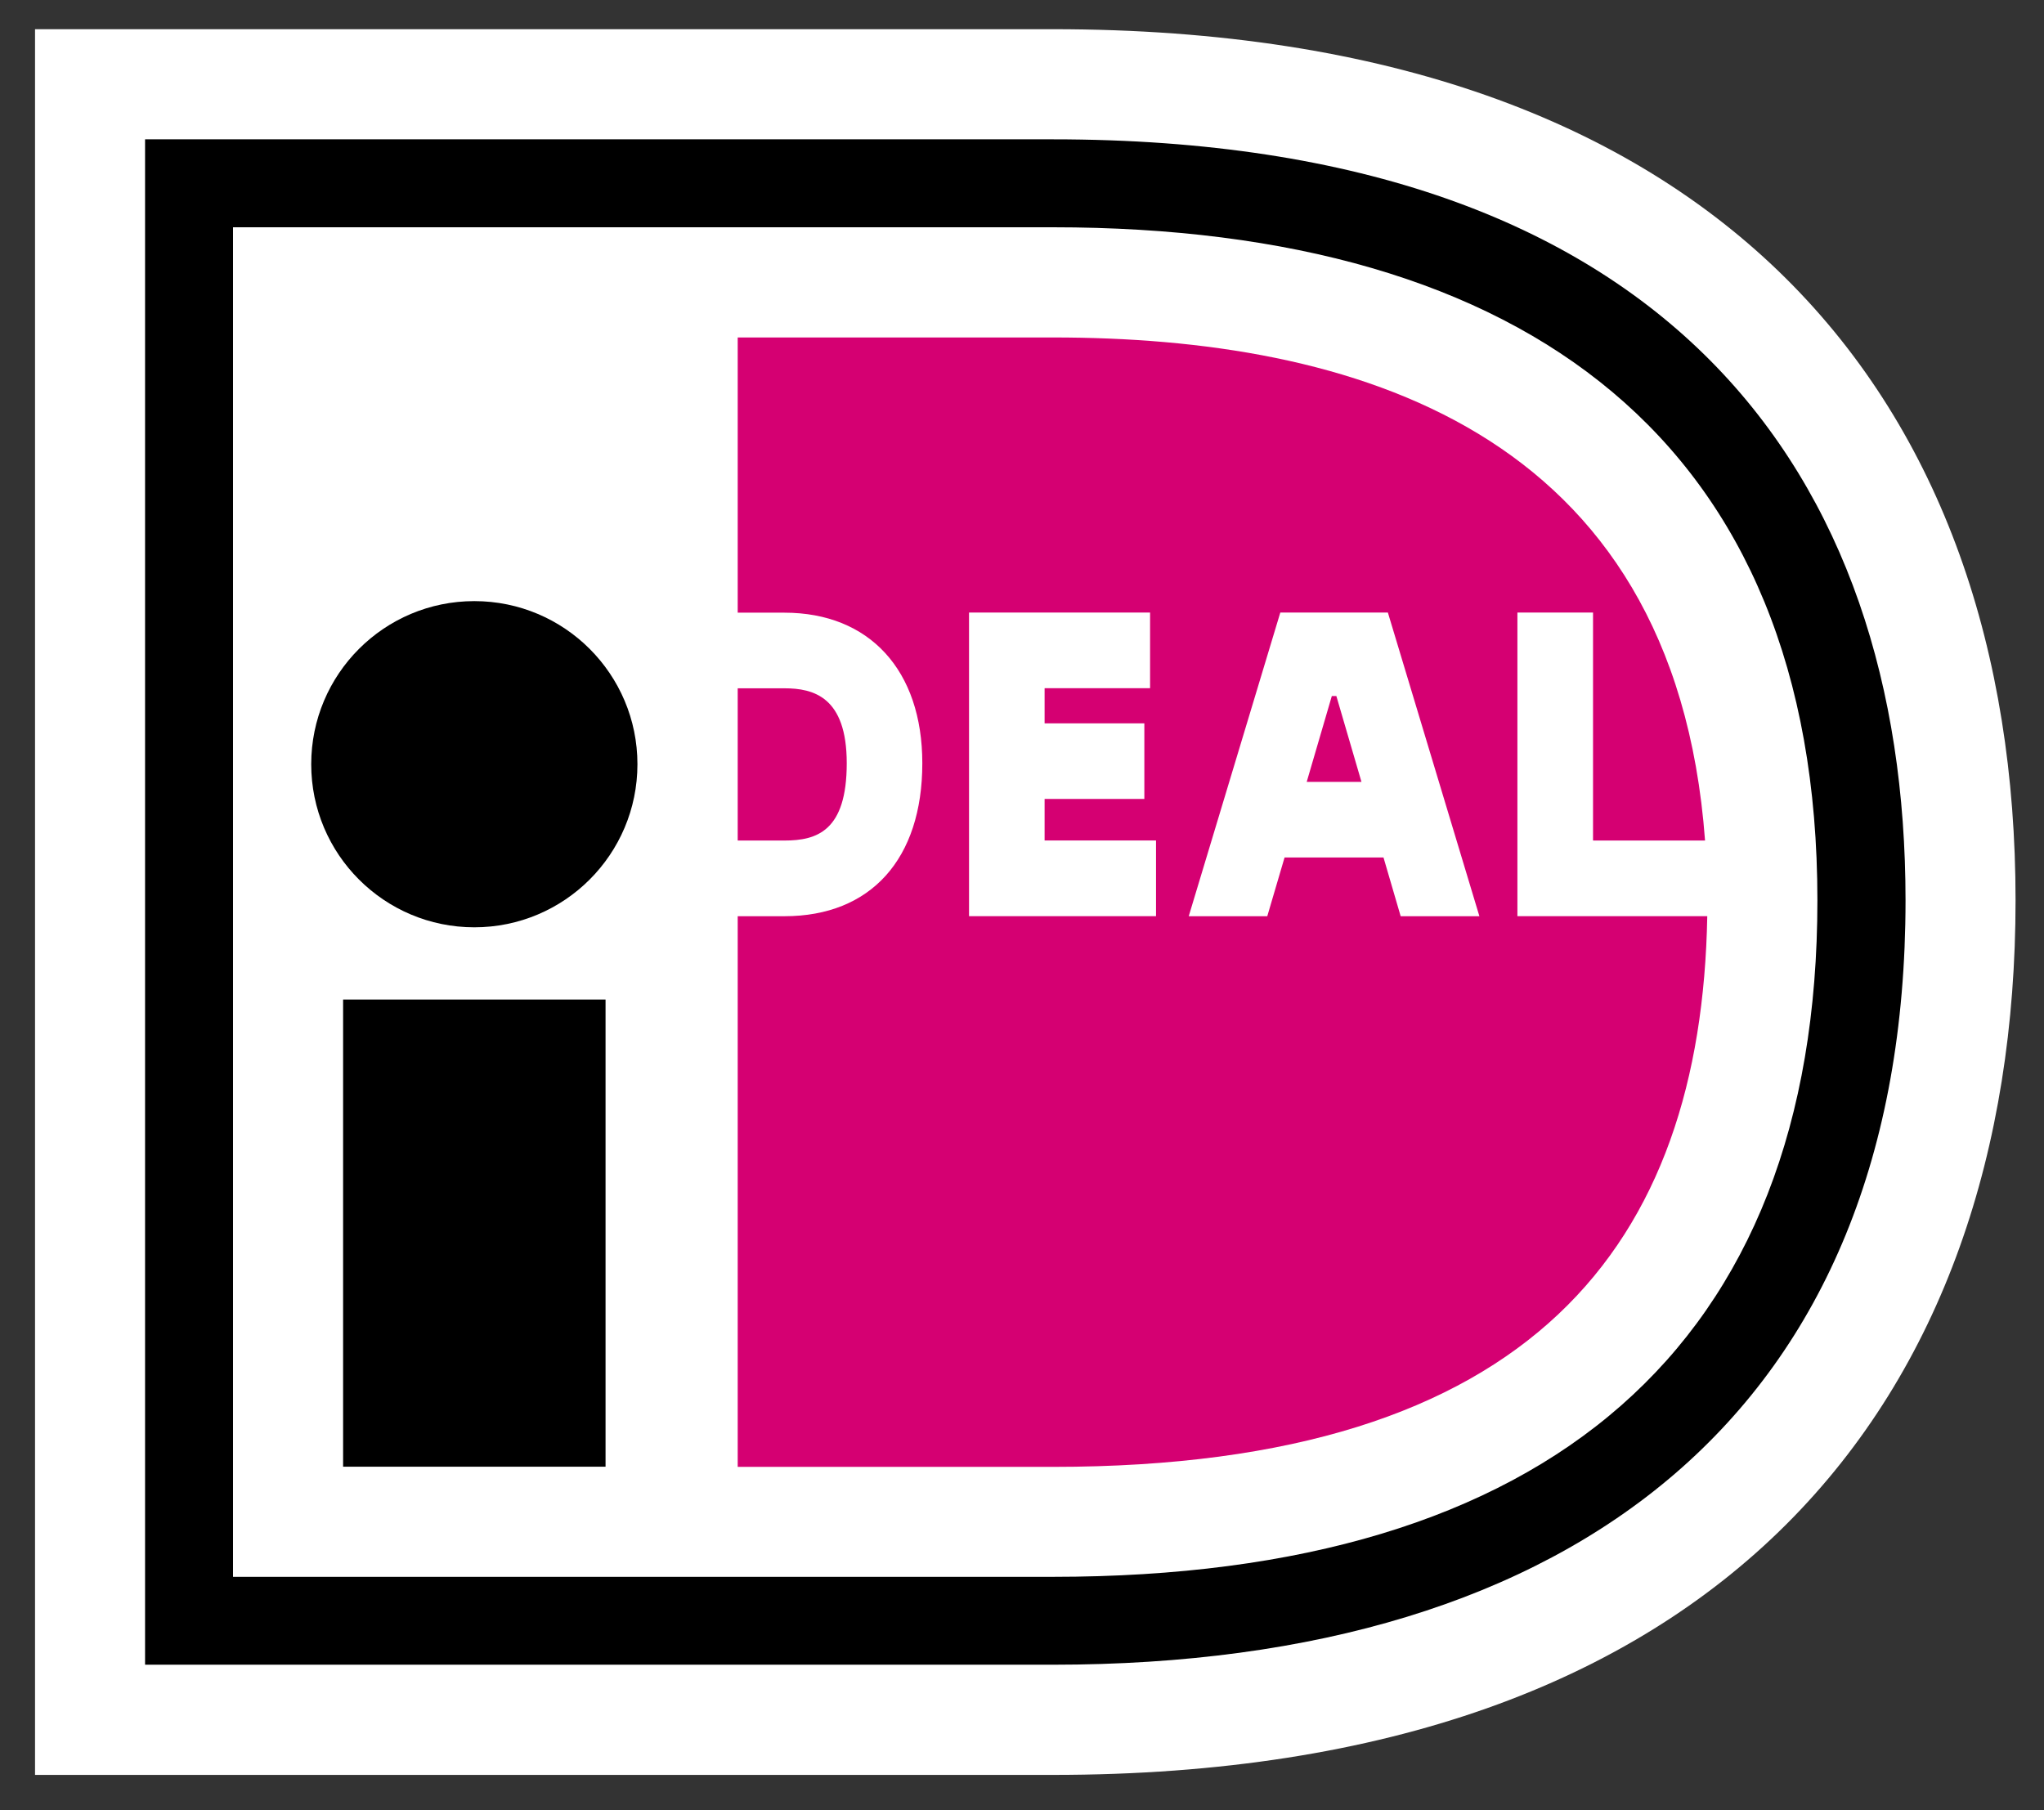
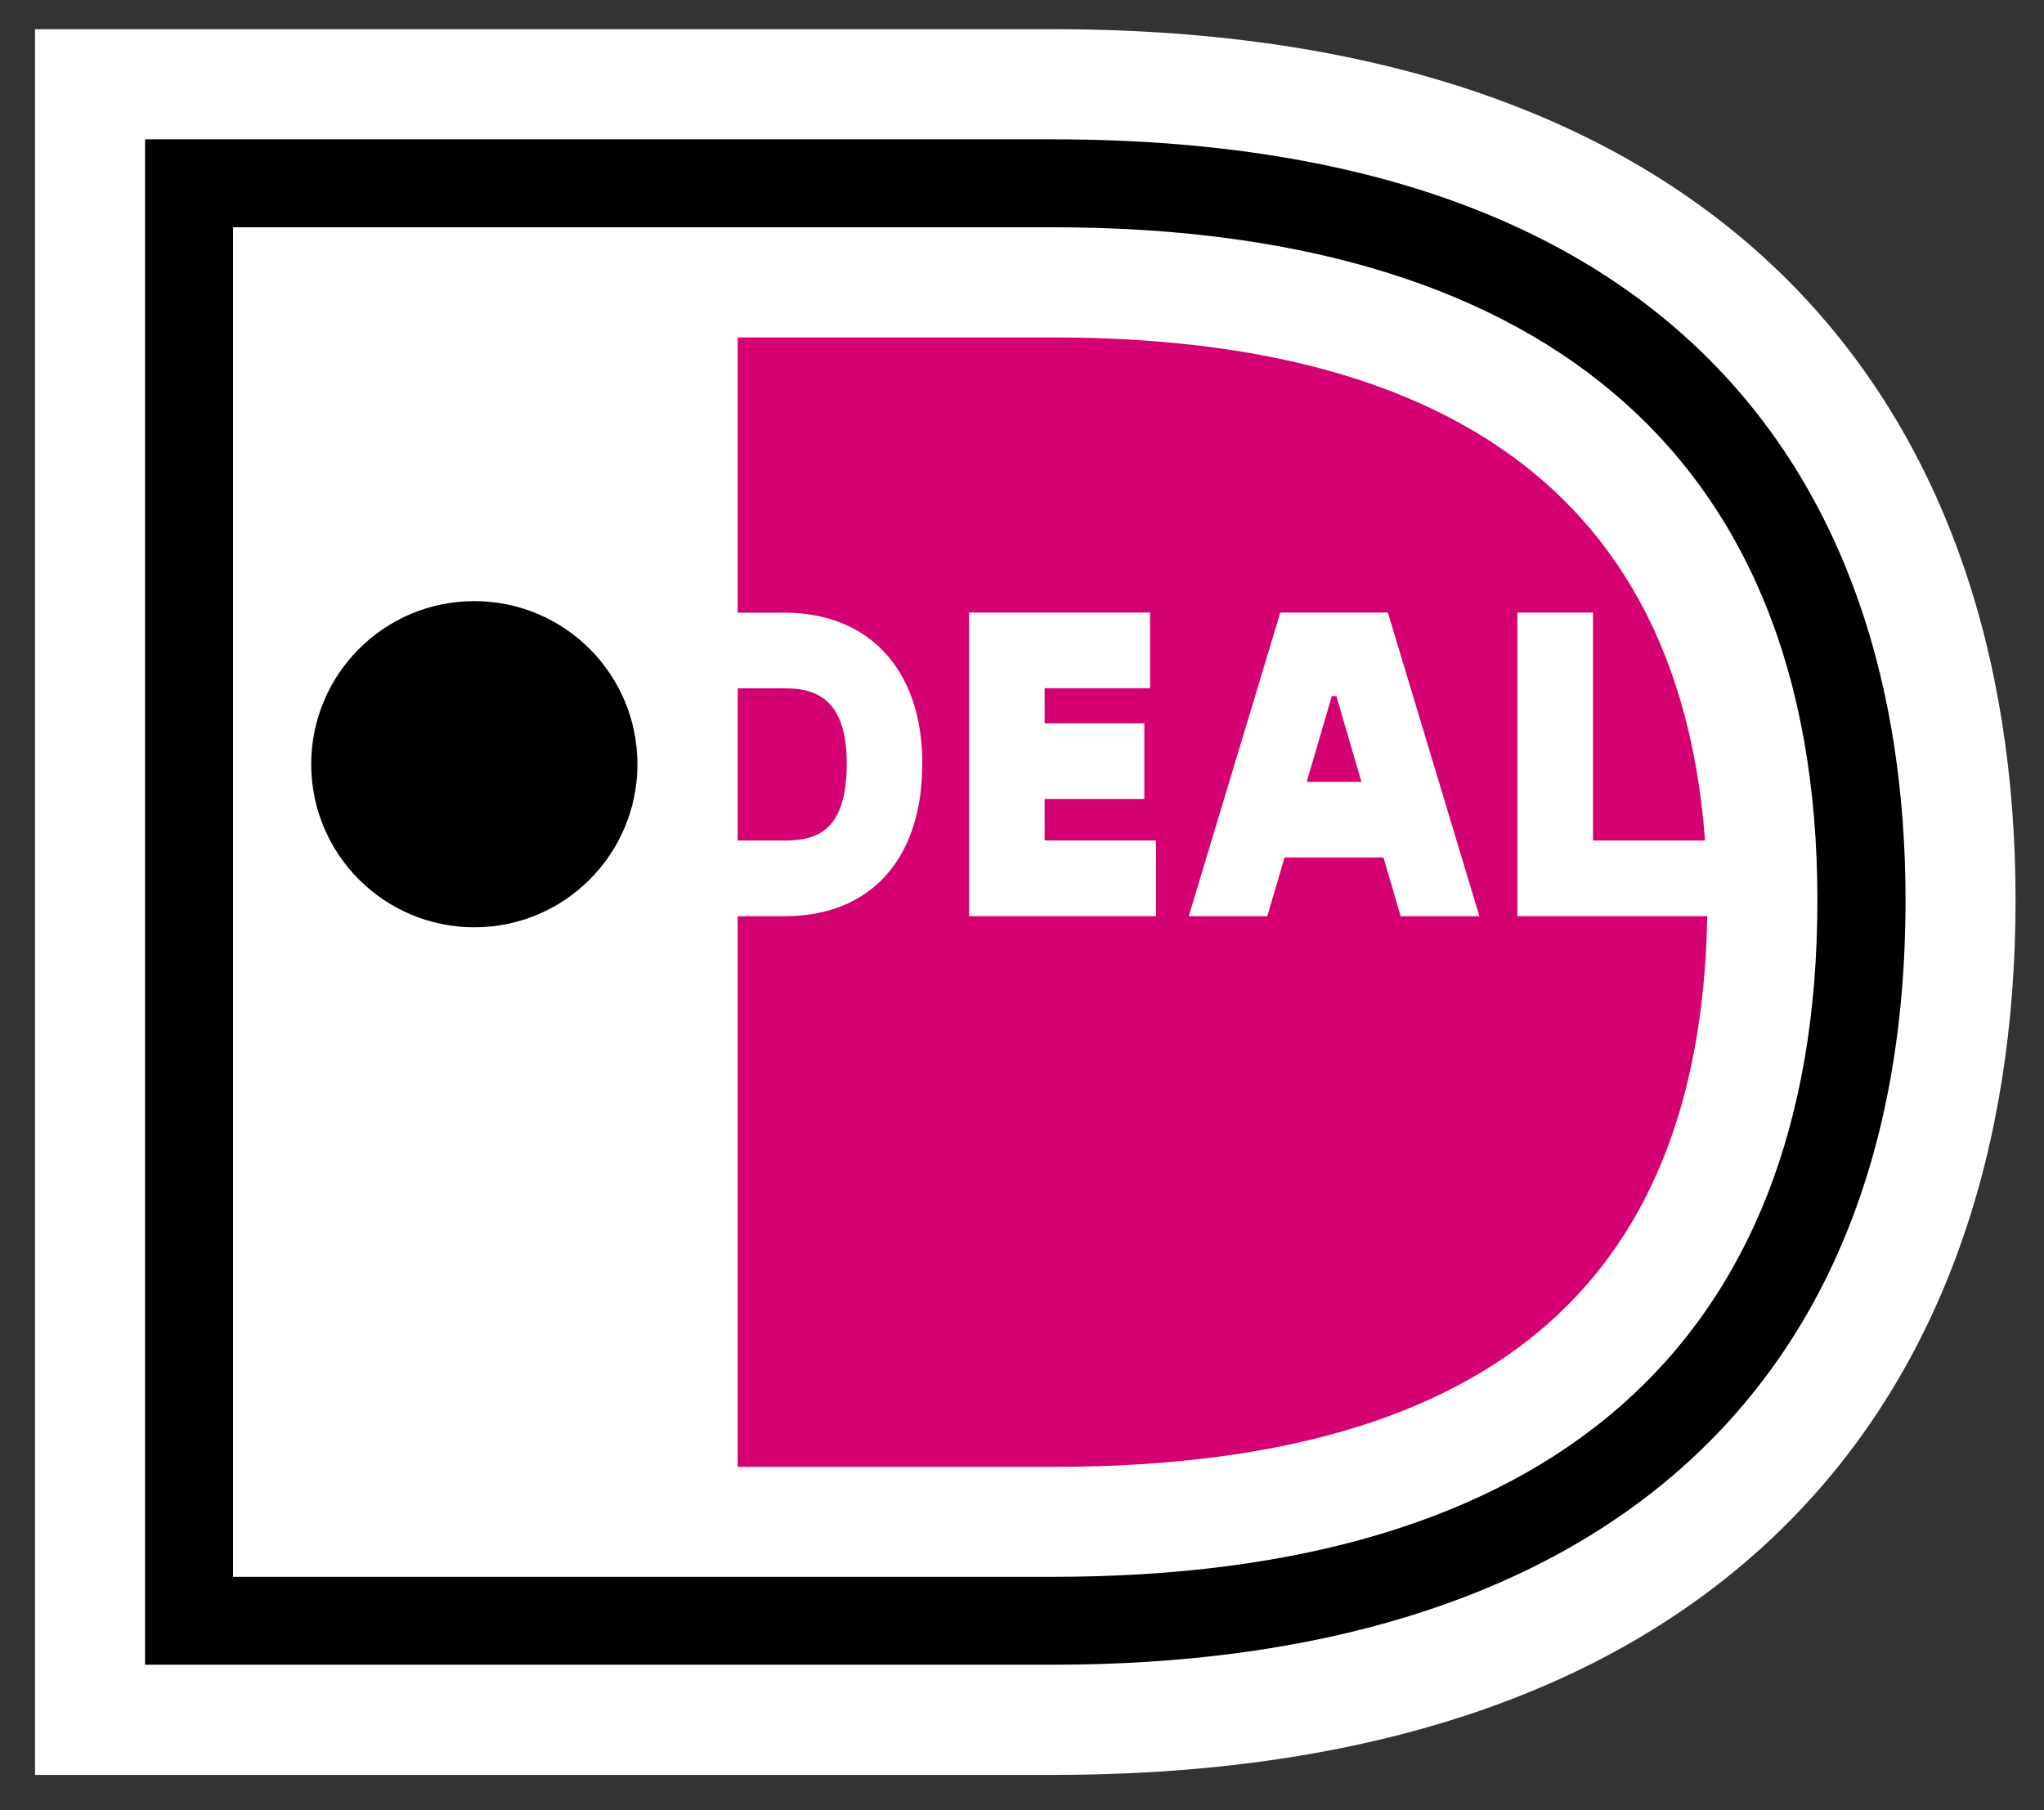
<svg xmlns="http://www.w3.org/2000/svg" width="35" height="31" viewBox="0 0 35 31">
  <rect x="0" y="0" width="35" height="31" fill="#333333" stroke="none" />
  <g fill="none" fill-rule="evenodd">
    <g fill-rule="nonzero">
      <g>
        <g>
          <g>
            <g transform="translate(-475 -5186) translate(0 4648.5) translate(0 500) translate(334 38) translate(141.6)">
              <path fill="#FFF" d="M0 0v29.895h17.43c11.497 0 16.483-6.438 16.483-14.977C33.913 6.413 28.927 0 17.429 0H0z" />
              <path fill="#000" d="M1.884 1.886h15.548c10.552 0 14.597 5.762 14.597 13.032 0 8.717-5.648 13.09-14.597 13.09H1.884V1.887zM3.39 3.393v23.11h14.04c8.477 0 13.09-3.95 13.09-11.585 0-7.846-5-11.526-13.09-11.526H3.392z" />
-               <path fill="#000" d="M5.275 16.617L9.769 16.617 9.769 24.617 5.275 24.617z" />
              <circle cx="7.522" cy="12.587" r="2.793" fill="#000" />
              <path fill="#D50072" d="M19.195 13.894v1.295h-3.202V9.99h3.1v1.295h-1.806v.602h1.708v1.295h-1.708v.711h1.908zm.56 1.296l1.568-5.2h1.842l1.567 5.2h-1.348l-.294-1.006h-1.694L21.1 15.19h-1.346zm2.02-2.3h.938l-.43-1.47h-.078l-.43 1.47zm3.608-2.9h1.295v3.904h1.918c-.526-7.084-6.098-8.615-11.164-8.615h-5.4v4.713h.8c1.457 0 2.361.988 2.361 2.578 0 1.64-.882 2.62-2.361 2.62h-.8v9.43h5.4c8.233 0 11.1-3.823 11.202-9.431h-3.251v-5.2zm-13.351 1.297v2.607h.8c.554 0 1.067-.16 1.067-1.324 0-1.137-.57-1.283-1.067-1.283h-.8z" />
            </g>
          </g>
        </g>
      </g>
    </g>
  </g>
</svg>